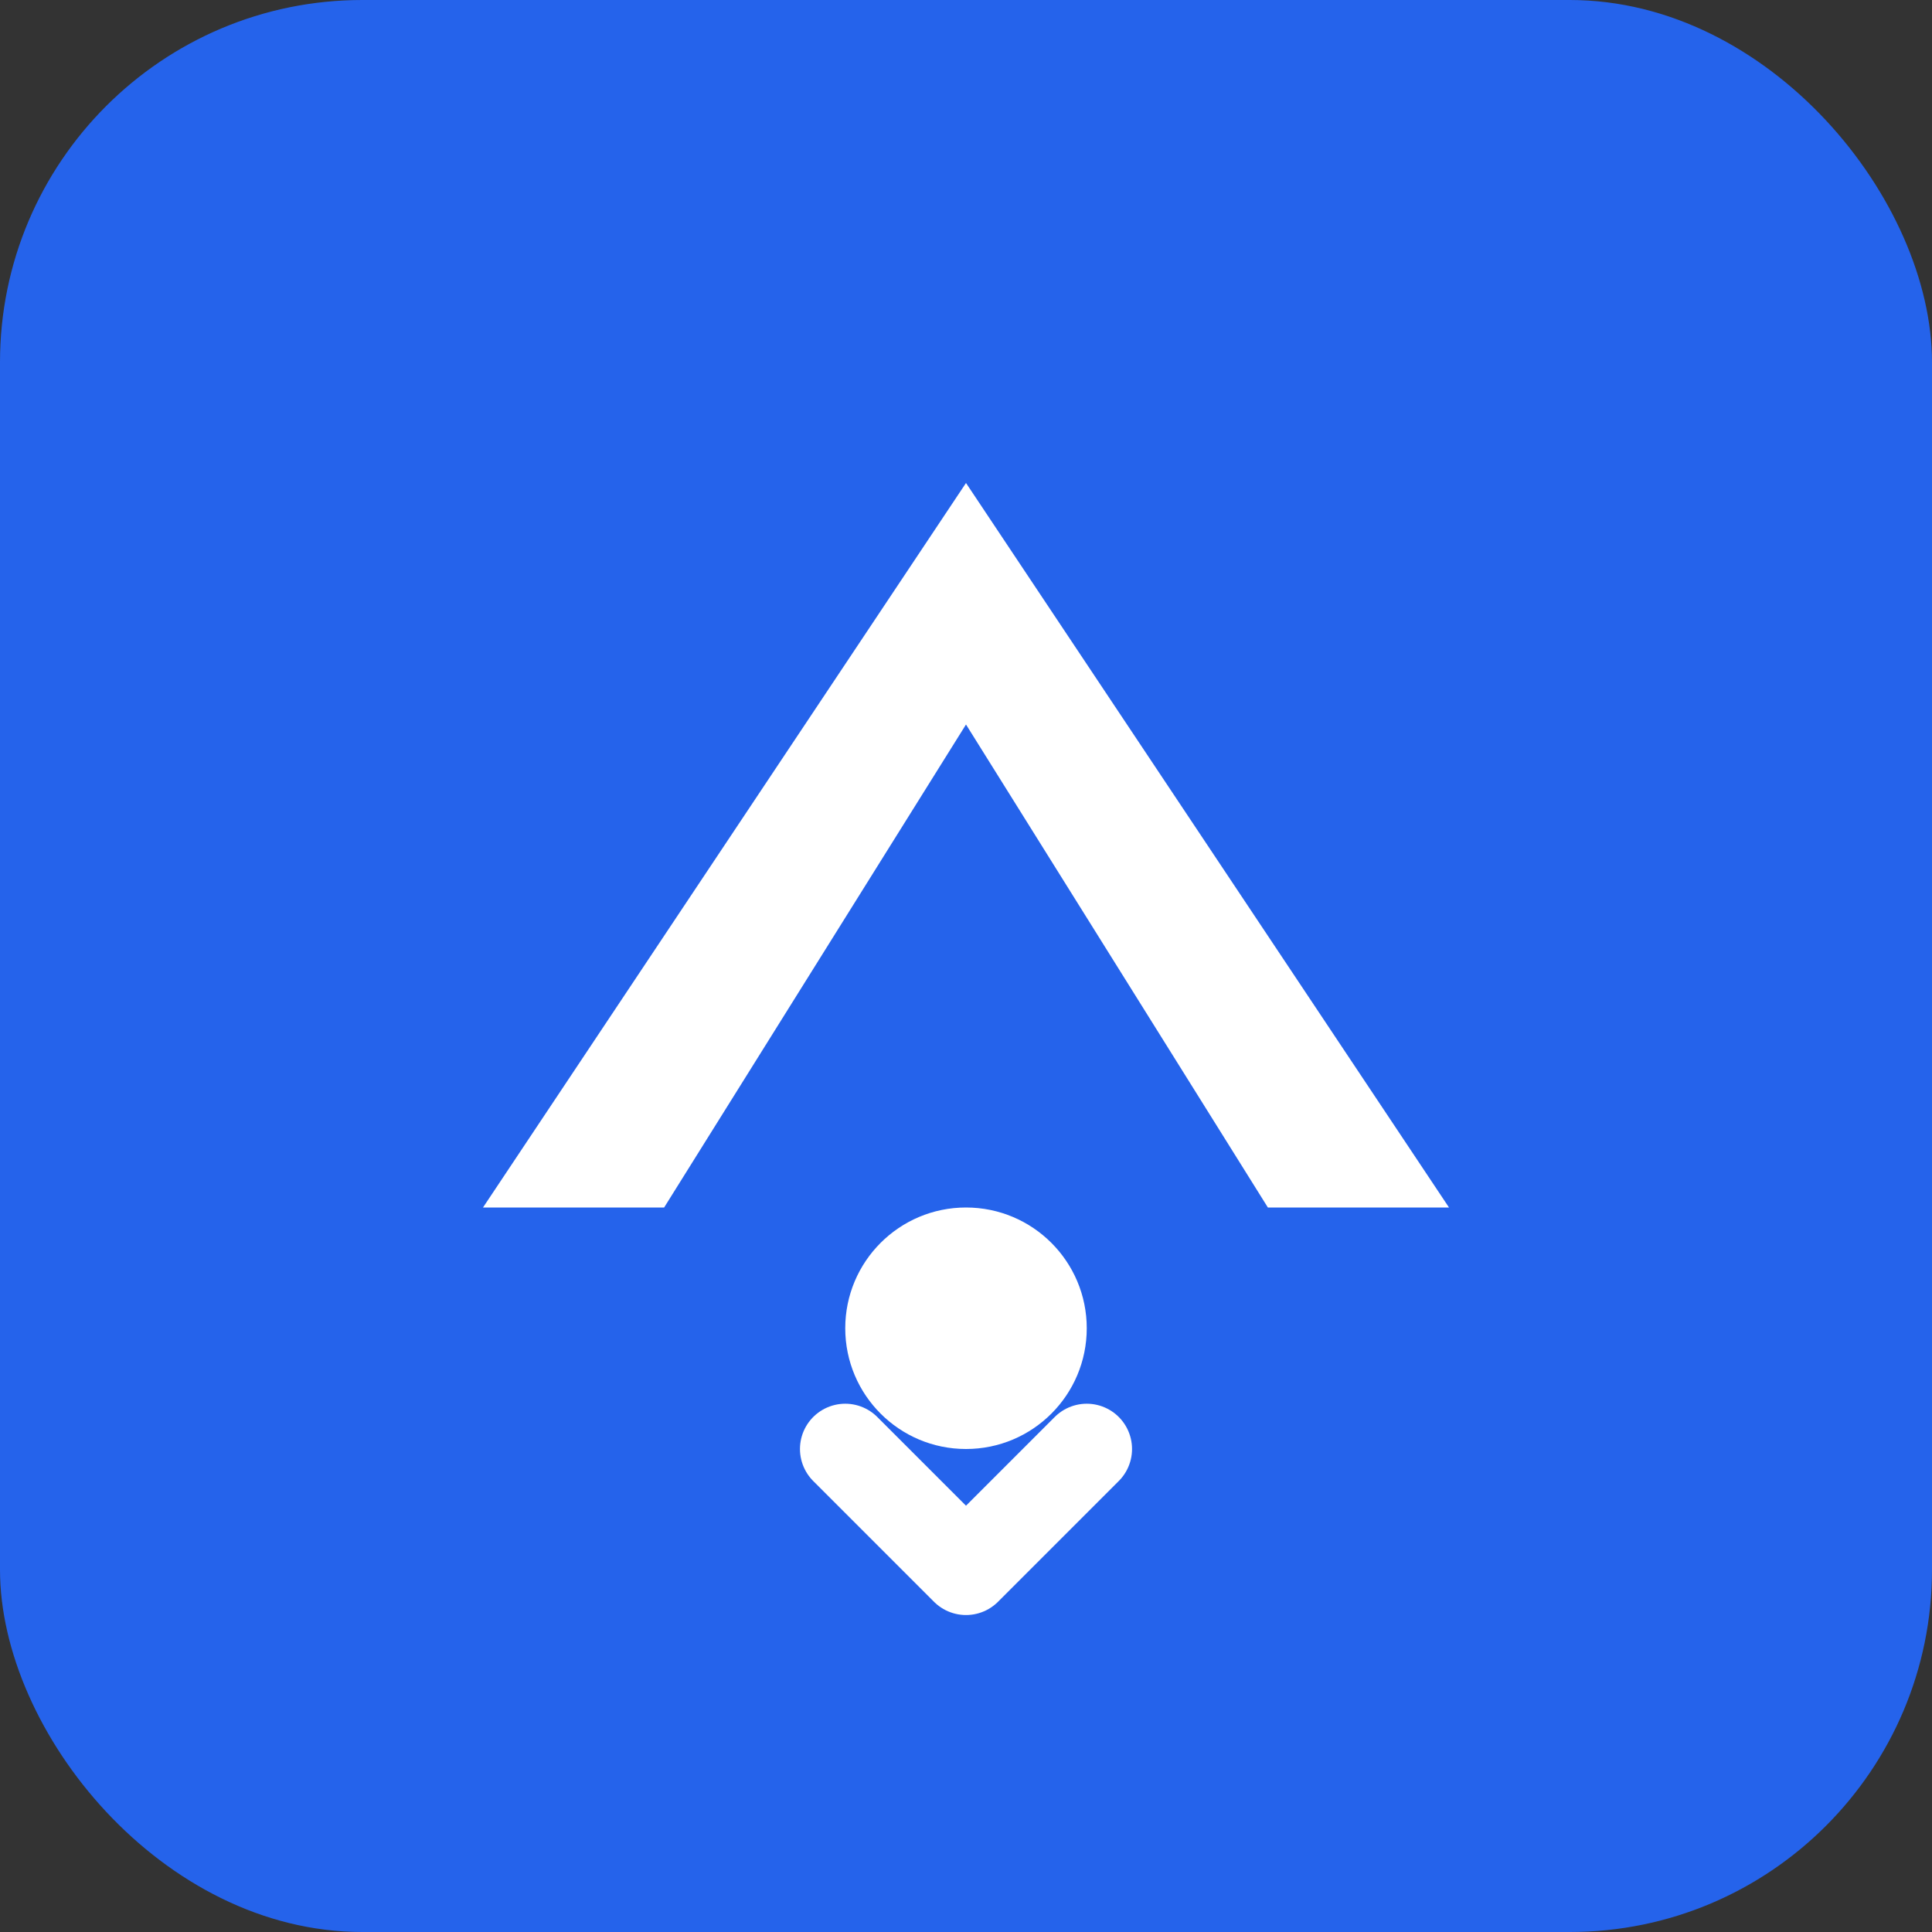
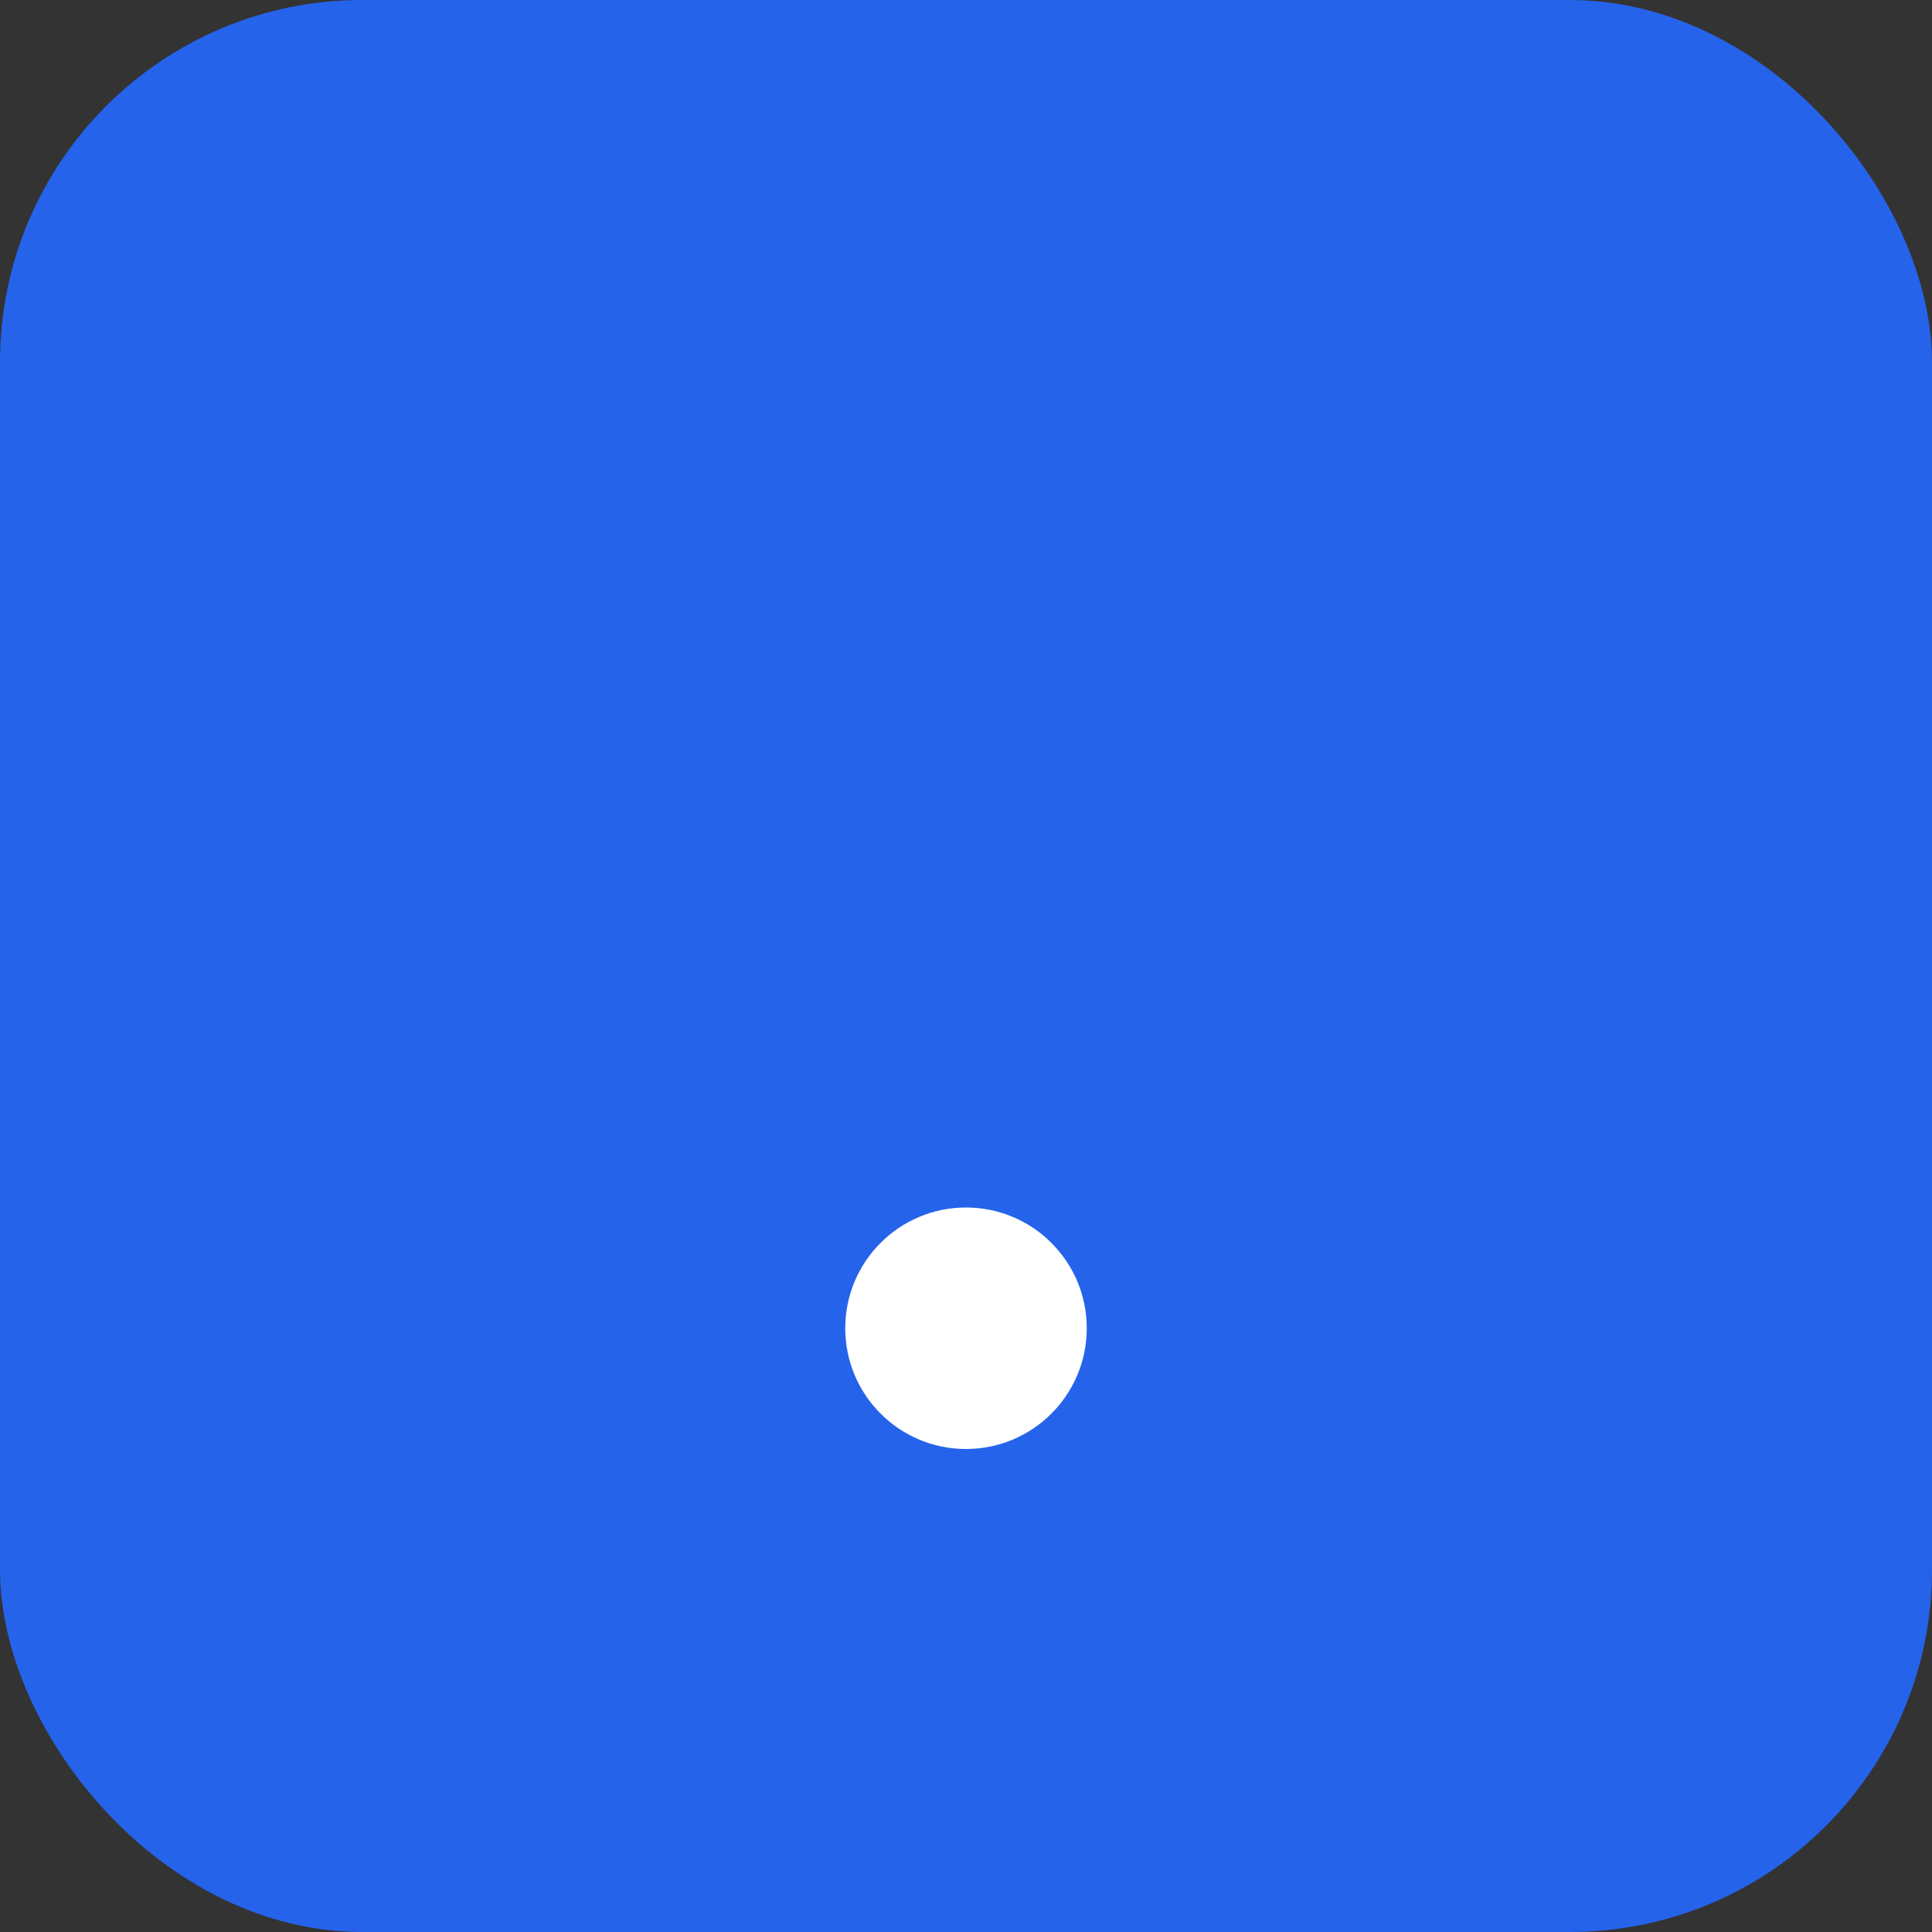
<svg xmlns="http://www.w3.org/2000/svg" width="32" height="32" viewBox="0 0 32 32" fill="none">
  <rect x="0" y="0" width="32" height="32" fill="#333333" stroke="none" />
  <rect width="32" height="32" rx="6" fill="#2563eb" />
-   <path d="M8 20L16 8L24 20H21L16 12L11 20H8Z" fill="white" />
  <circle cx="16" cy="22" r="2" fill="white" />
-   <path d="M14 24L16 26L18 24" stroke="white" stroke-width="1.5" stroke-linecap="round" stroke-linejoin="round" />
</svg>